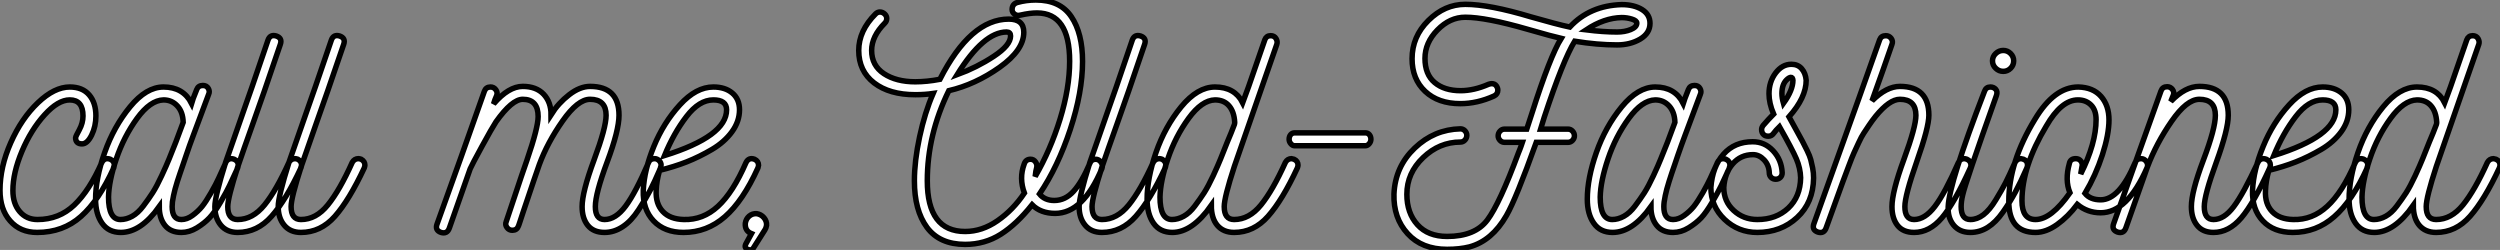
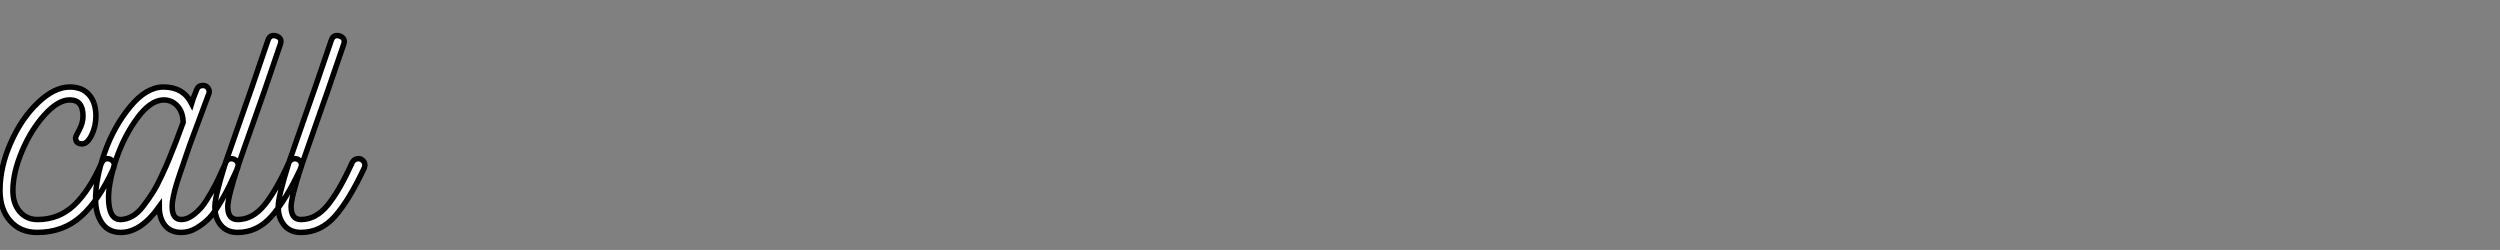
<svg xmlns="http://www.w3.org/2000/svg" viewBox="0.17 -42.34 455.41 45.528">
  <rect x="0.17" y="-42.34" width="455.41" height="45.528" fill="#808080" stroke="none" />
  <path d="M20.27-13.33L20.27-13.33Q21-12.99 21-12.21L21-12.21Q21-12.10 20.89-11.76L20.89-11.76Q18.20-5.82 14.92-2.91Q11.65 0 6.94 0L6.94 0Q3.86 0 2.02-2.10Q0.17-4.20 0.17-7.67L0.17-7.67Q0.17-11.93 2.13-16.35Q4.09-20.78 7.08-23.63Q10.08-26.49 12.88-26.49L12.88-26.49Q15.18-26.49 16.41-25.06Q17.64-23.63 17.64-21.22L17.64-21.22Q17.64-19.32 16.86-17.72Q16.07-16.13 15.12-16.13L15.12-16.13Q13.94-16.13 13.94-17.25L13.94-17.25Q13.94-17.47 14.62-18.70Q15.29-19.94 15.29-21.22L15.29-21.22Q15.29-24.14 12.88-24.14L12.88-24.14Q10.75-24.14 8.29-21.42Q5.82-18.70 4.17-14.78Q2.52-10.86 2.52-7.62L2.52-7.62Q2.52-5.26 3.75-3.81Q4.98-2.35 7-2.35L7-2.35Q10.92-2.35 13.69-4.98Q16.46-7.62 18.70-12.71L18.70-12.71Q19.21-13.72 20.27-13.33ZM42.84-13.33L42.84-13.33Q43.57-12.99 43.57-12.26L43.57-12.26Q43.57-12.10 43.46-11.76L43.46-11.76L43.40-11.59Q42.45-9.52 41.97-8.51Q41.50-7.50 40.38-5.57Q39.26-3.64 38.33-2.66Q37.41-1.68 36.04-0.84Q34.66 0 33.21 0L33.21 0Q31.25 0 30.21-1.29Q29.18-2.58 29.18-4.70L29.18-4.70Q25.82 0 22.18 0L22.18 0Q19.94 0 18.76-1.68Q17.58-3.36 17.58-6.05L17.58-6.05Q17.58-9.86 19.24-14.56Q20.89-19.26 23.86-22.88Q26.82-26.49 29.96-26.49L29.96-26.49Q33.54-26.49 35.06-23.52L35.06-23.52Q35.22-24.08 36.01-26.04L36.01-26.04Q36.29-26.77 37.13-26.77L37.13-26.77Q37.80-26.77 38.11-26.24Q38.42-25.70 38.19-25.20L38.19-25.20L35.39-17.70Q35.17-17.14 34.72-15.88Q34.27-14.62 34.08-14.03Q33.88-13.44 33.52-12.38Q33.15-11.31 32.96-10.75Q32.76-10.19 32.48-9.30Q32.20-8.40 32.06-7.87Q31.92-7.34 31.78-6.69Q31.64-6.05 31.58-5.57Q31.53-5.10 31.53-4.70L31.53-4.70Q31.53-2.35 33.21-2.35L33.21-2.35Q34.22-2.35 35.22-3.08Q36.23-3.81 36.96-4.70Q37.69-5.60 38.61-7.22Q39.54-8.85 39.98-9.83Q40.43-10.81 41.22-12.54L41.22-12.54L41.27-12.71Q41.61-13.44 42.34-13.44L42.34-13.44Q42.50-13.44 42.84-13.33ZM22.12-2.35L22.12-2.35Q23.18-2.35 24.25-2.94Q25.31-3.53 26.26-4.79Q27.22-6.05 27.97-7.22Q28.73-8.40 29.62-10.33Q30.52-12.26 30.97-13.38Q31.42-14.50 32.20-16.46L32.20-16.46L33.54-20.05Q33.49-21.95 32.48-23.04Q31.47-24.14 29.96-24.14L29.96-24.14Q27.55-24.08 25.14-20.78Q22.74-17.47 21.36-13.41Q19.99-9.35 19.94-6.44L19.94-6.44Q19.94-2.35 22.12-2.35ZM54.43-13.33L54.43-13.33Q55.10-12.94 55.10-12.26L55.10-12.26Q55.10-12.10 54.99-11.76L54.99-11.76Q52.25-5.88 49.64-2.94Q47.04 0 43.46 0L43.46 0Q41.50 0 40.40-1.32Q39.31-2.63 39.31-4.70L39.31-4.70Q39.31-6.55 41.27-12.77L41.27-12.77Q41.94-14.73 42.76-17.02Q43.57-19.32 44.55-22.15Q45.53-24.98 46.09-26.54L46.09-26.54L49-35.06Q49.39-36.12 50.51-35.78L50.51-35.78Q51.63-35.39 51.24-34.27L51.24-34.27L48.33-25.76Q48.05-24.92 46.26-19.88Q44.46-14.84 43.51-12.04L43.51-12.04Q41.66-6.33 41.66-4.70L41.66-4.70Q41.66-2.35 43.46-2.35L43.46-2.35Q46.20-2.35 48.36-5.01Q50.51-7.67 52.81-12.77L52.81-12.77Q53.20-13.44 53.93-13.44L53.93-13.44Q54.10-13.44 54.43-13.33ZM65.97-13.33L65.97-13.33Q66.64-12.94 66.64-12.26L66.64-12.26Q66.64-12.10 66.53-11.76L66.53-11.76Q63.78-5.88 61.18-2.94Q58.58 0 54.99 0L54.99 0Q53.03 0 51.94-1.32Q50.85-2.63 50.85-4.70L50.85-4.70Q50.85-6.55 52.81-12.77L52.81-12.77Q53.48-14.73 54.29-17.02Q55.10-19.32 56.08-22.15Q57.06-24.98 57.62-26.54L57.62-26.54L60.54-35.06Q60.93-36.12 62.05-35.78L62.05-35.78Q63.17-35.39 62.78-34.27L62.78-34.27L59.86-25.76Q59.58-24.92 57.79-19.88Q56-14.84 55.05-12.04L55.05-12.04Q53.20-6.33 53.20-4.70L53.20-4.70Q53.20-2.35 54.99-2.35L54.99-2.35Q57.74-2.35 59.89-5.01Q62.05-7.67 64.34-12.77L64.34-12.77Q64.74-13.44 65.46-13.44L65.46-13.44Q65.63-13.44 65.97-13.33Z" fill="white" stroke="black" transform="scale(1,1)" />
-   <path d="M120.60-12.26L120.60-12.26Q120.60-12.21 120.43-11.59L120.43-11.59Q119.37-9.13 118.61-7.67Q117.86-6.22 116.51-4.14Q115.17-2.07 113.60-1.04Q112.03 0 110.30 0L110.30 0Q108.28 0 107.24-1.29Q106.21-2.58 106.21-4.70L106.21-4.70Q106.21-7.34 108.39-13.22Q110.58-19.10 110.58-21.34L110.58-21.34Q110.58-24.25 107.66-24.25L107.66-24.25Q105.42-24.25 102.65-20.30Q99.88-16.35 98.42-12.38L98.42-12.38Q98.37-12.26 97.39-9.41Q96.41-6.55 95.51-3.84Q94.62-1.12 94.62-1.18L94.62-1.18Q94.34-0.39 93.50-0.39L93.50-0.39Q92.88-0.39 92.52-0.90Q92.15-1.40 92.38-1.96L92.38-1.96Q96.02-12.88 96.18-13.22L96.18-13.22Q98.20-19.10 98.20-21.11L98.20-21.11Q98.20-24.25 95.40-24.25L95.40-24.25Q93.44-24.25 90.53-20.16L90.53-20.16Q89.80-19.04 87.95-15.65Q86.10-12.26 85.82-11.59L85.82-11.59L82.02-0.78Q81.62 0.34 80.50 0L80.50 0Q79.38-0.39 79.78-1.51L79.78-1.51Q81.23-5.54 84.12-13.61Q87.00-21.67 88.40-25.70L88.40-25.70Q88.68-26.49 89.52-26.49L89.52-26.49Q90.14-26.49 90.50-25.98Q90.86-25.48 90.64-24.92L90.64-24.92Q90.30-24.19 90.08-23.41L90.08-23.41Q92.82-26.60 95.40-26.60L95.40-26.60Q97.86-26.60 99.21-25.17Q100.55-23.74 100.55-21.45L100.55-21.45Q101.90-23.58 103.86-25.09Q105.82-26.60 107.66-26.60L107.66-26.60Q112.93-26.60 112.93-21.34L112.93-21.34Q112.93-18.59 110.77-12.82Q108.62-7.06 108.62-4.70Q108.62-2.35 110.30-2.35L110.30-2.35Q112.31-2.35 114.13-4.79Q115.95-7.22 118.30-12.71L118.30-12.71Q118.58-13.44 119.42-13.44L119.42-13.44Q119.87-13.44 120.24-13.08Q120.60-12.71 120.60-12.26ZM137.62-13.33L137.62-13.33Q138.35-12.99 138.35-12.21L138.35-12.21Q138.35-12.10 138.24-11.76L138.24-11.76Q135.50-5.71 132.22-2.86Q128.94 0 124.69 0L124.69 0Q121.22 0 119.23-2.10Q117.24-4.20 117.35-7.67L117.35-7.67Q117.52-11.37 119.28-15.68Q121.05-19.99 124.02-23.24Q126.98-26.49 130.12-26.49L130.12-26.49Q132.25-26.49 133.56-25.40Q134.88-24.30 134.88-22.34L134.88-22.34Q134.88-20.22 133.51-18.34Q132.14-16.46 129.87-15.12Q127.60-13.78 125.25-12.85Q122.90-11.93 120.32-11.31L120.32-11.31Q119.76-9.35 119.70-7.62L119.70-7.62Q119.59-5.21 120.91-3.81Q122.22-2.41 124.74-2.35L124.74-2.35Q128.22-2.24 130.96-4.76Q133.70-7.28 136.06-12.71L136.06-12.71Q136.56-13.72 137.62-13.33ZM121.22-14L121.22-14Q132.53-17.53 132.53-22.34L132.53-22.34Q132.53-24.14 130.12-24.14L130.12-24.14Q127.54-24.14 125.22-21.11Q122.90-18.09 121.22-14ZM139.81-1.29L139.81-1.29Q139.70-0.73 139.53-0.50L139.53-0.50L137.51 2.69Q137.12 3.42 136.39 3.08L136.39 3.08Q135.61 2.80 136.11 1.96L136.11 1.96L137.06 0.22Q135.83-0.28 135.94-1.68L135.94-1.68Q136.06-2.46 136.64-2.97Q137.23-3.47 138.02-3.42L138.02-3.42Q138.80-3.30 139.33-2.69Q139.86-2.07 139.81-1.29Z" fill="white" stroke="black" transform="scale(1,1)" />
-   <path d="M200.90-11.65L200.90-11.65Q197.48-3.47 192.38-3.47L192.38-3.47Q189.75-3.47 188.18-5.04L188.18-5.04Q185.38-1.51 182.47 0.34Q179.56 2.18 175.98 2.18L175.98 2.18Q171.33 2.18 169.03-0.92Q166.74-4.03 166.74-9.41L166.74-9.41Q166.74-12.99 167.69-17.42Q168.64-21.84 170.15-25.31L170.15-25.31Q168.64-25.09 166.90-25.09L166.90-25.09Q162.20-25.09 159.40-27.24Q156.60-29.40 156.60-33.15L156.60-33.15Q156.60-36.74 159.68-39.82L159.68-39.82Q160.02-40.15 160.46-40.15L160.46-40.15Q160.97-40.15 161.36-39.76L161.36-39.76Q161.70-39.42 161.70-38.98L161.70-38.98Q161.70-38.47 161.36-38.14L161.36-38.14Q158.95-35.73 158.95-33.15L158.95-33.15Q158.95-30.41 161.19-28.92Q163.43-27.44 166.90-27.44L166.90-27.44Q168.98-27.44 171.38-27.89L171.38-27.89Q176.98-38.86 183.93-38.86L183.93-38.86Q186.67-38.86 186.67-36.46L186.67-36.46Q186.67-33.21 182.25-30.07Q177.82-26.94 173.01-25.82L173.01-25.82Q169.09-17.81 169.09-9.41L169.09-9.41Q169.09-0.17 175.98-0.17L175.98-0.17Q179.06-0.17 181.88-2.13Q184.71-4.09 186.78-7.17L186.78-7.17Q185.78-9.86 186.73-12.43L186.73-12.43Q187.01-13.33 187.90-13.33L187.90-13.33Q188.46-13.33 188.80-12.85Q189.14-12.38 189.02-11.82L189.02-11.82Q188.86-11.31 188.74-10.19L188.74-10.19Q191.54-15.01 193.28-20.66Q195.02-26.32 195.02-31.19L195.02-31.19Q195.02-39.98 189.08-39.98L189.08-39.98Q187.79-39.98 186.06-39.59L186.06-39.59Q185.44-39.42 184.99-39.76Q184.54-40.10 184.54-40.60L184.54-40.60Q184.54-41.61 185.50-41.89L185.50-41.89Q187.12-42.34 188.86-42.34L188.86-42.34Q193.28-42.34 195.32-39.31Q197.37-36.29 197.37-31.14L197.37-31.14Q197.37-25.54 195.13-18.76Q192.89-11.98 189.53-7L189.53-7Q190.48-5.82 192.22-5.82L192.22-5.82Q194.23-5.82 195.74-7.50Q197.26-9.18 198.71-12.60L198.71-12.60Q198.99-13.33 199.78-13.33L199.78-13.33Q200.34-13.33 200.73-12.80Q201.12-12.26 200.90-11.65ZM174.52-28.73L174.52-28.73Q178.16-30.07 181.21-32.09Q184.26-34.10 184.26-35.78L184.26-35.78Q184.26-36.51 183.54-36.51L183.54-36.51Q179.34-36.51 174.52-28.73ZM211.87-13.33L211.87-13.33Q212.54-12.94 212.54-12.26L212.54-12.26Q212.54-12.10 212.43-11.76L212.43-11.76Q209.69-5.88 207.08-2.94Q204.48 0 200.90 0L200.90 0Q198.94 0 197.84-1.32Q196.75-2.63 196.75-4.70L196.75-4.70Q196.75-6.55 198.71-12.77L198.71-12.77Q199.38-14.73 200.20-17.02Q201.01-19.32 201.99-22.15Q202.97-24.98 203.53-26.54L203.53-26.54L206.44-35.06Q206.83-36.12 207.95-35.78L207.95-35.78Q209.07-35.39 208.68-34.27L208.68-34.27L205.77-25.76Q205.49-24.92 203.70-19.88Q201.90-14.84 200.95-12.04L200.95-12.04Q199.10-6.33 199.10-4.70L199.10-4.70Q199.10-2.35 200.90-2.35L200.90-2.35Q203.64-2.35 205.80-5.01Q207.95-7.67 210.25-12.77L210.25-12.77Q210.64-13.44 211.37-13.44L211.37-13.44Q211.54-13.44 211.87-13.33ZM235.90-13.33L235.90-13.33Q236.62-12.99 236.62-12.26L236.62-12.26Q236.62-12.10 236.51-11.76L236.51-11.76Q233.77-5.88 231.16-2.94Q228.56 0 224.98 0L224.98 0Q223.02 0 221.92-1.29Q220.83-2.58 220.83-4.93L220.83-4.93Q217.36 0 213.72 0L213.72 0Q211.48 0 210.30-1.68Q209.13-3.36 209.13-6.05L209.13-6.05Q209.13-9.86 210.75-14.56Q212.38-19.26 215.34-22.88Q218.31-26.49 221.50-26.49L221.50-26.49Q225.09-26.49 226.54-23.63L226.54-23.63L227.61-26.54L230.58-35.11Q230.86-35.84 231.64-35.84L231.64-35.84Q232.31-35.84 232.62-35.31Q232.93-34.78 232.76-34.27L232.76-34.27Q232.59-33.82 230.72-28.42Q228.84-23.02 227.05-17.86Q225.26-12.71 225.03-12.04L225.03-12.04Q223.18-6.38 223.18-4.70L223.18-4.70Q223.18-2.35 224.98-2.35L224.98-2.35Q227.72-2.35 229.88-5.01Q232.03-7.67 234.33-12.77L234.33-12.77Q234.72-13.44 235.45-13.44L235.45-13.44Q235.56-13.44 235.90-13.33ZM213.66-2.35L213.66-2.35Q214.73-2.35 215.79-2.94Q216.86-3.53 217.81-4.79Q218.76-6.05 219.52-7.22Q220.27-8.40 221.17-10.33Q222.06-12.26 222.51-13.38Q222.96-14.50 223.74-16.46L223.74-16.46Q224.02-17.08 224.44-18.14Q224.86-19.21 225.03-19.66L225.03-19.66Q225.09-19.82 225.09-20.05L225.09-20.05Q224.98-22.01 224.05-23.07Q223.13-24.14 221.50-24.14L221.50-24.14Q219.10-24.08 216.69-20.78Q214.28-17.47 212.91-13.41Q211.54-9.35 211.48-6.44L211.48-6.44Q211.48-2.35 213.66-2.35ZM236.01-18.14L248.89-18.14Q249.34-18.14 249.62-17.81Q249.90-17.47 249.90-16.97L249.90-16.97Q249.90-16.52 249.59-16.16Q249.28-15.79 248.89-15.79L248.89-15.79L236.01-15.79Q235.62-15.79 235.31-16.16Q235.00-16.52 235.00-16.97L235.00-16.97Q235.00-17.47 235.28-17.81Q235.56-18.14 236.01-18.14L236.01-18.14ZM300.74-38.08L300.74-38.08Q300.74-36.29 298.95-35.22Q297.16-34.16 294.75-34.16L294.75-34.16Q291.17-34.16 287.02-34.83L287.02-34.83Q284.90-31.36 281.48-21L281.48-21L280.81-18.82L285.79-18.82Q286.30-18.82 286.63-18.45Q286.97-18.09 286.97-17.58L286.97-17.58Q286.97-17.14 286.63-16.77Q286.30-16.41 285.79-16.41L285.79-16.41L280.02-16.41Q276.33-6.10 274.59-3.08L274.59-3.08Q271.96 1.51 267.87 2.63L267.87 2.63Q266.08 3.08 263.78 3.08L263.78 3.08Q259.19 3.08 256.59 0.22Q253.98-2.63 254.10-7L254.10-7Q254.32-11.98 257.88-15.37Q261.43-18.76 266.19-18.87L266.19-18.87Q266.70-18.87 267.03-18.51Q267.37-18.14 267.37-17.70L267.37-17.70Q267.37-17.19 267.03-16.83Q266.70-16.46 266.19-16.46L266.19-16.46Q262.38-16.46 259.42-13.64Q256.45-10.81 256.45-6.94L256.45-6.94Q256.45-3.53 258.38-1.40Q260.31 0.73 263.78 0.73L263.78 0.73Q268.88 0.73 271.12-2.27Q273.36-5.26 276.78-14.50L276.78-14.50Q276.94-14.90 277.03-15.12Q277.11-15.34 277.25-15.71Q277.39-16.07 277.50-16.41L277.50-16.41L274.26-16.41Q273.75-16.41 273.42-16.77Q273.08-17.14 273.08-17.58L273.08-17.58Q273.08-18.09 273.42-18.45Q273.75-18.82 274.26-18.82L274.26-18.82L278.29-18.82L279.24-21.73Q282.54-32.09 284.56-35.34L284.56-35.34Q283.10-35.67 278.40-37.02L278.40-37.02Q270.84-39.20 267.09-39.20L267.09-39.20Q264.29-39.20 262.02-36.88Q259.75-34.55 259.75-31.70L259.75-31.70Q259.75-28.78 261.52-27.30Q263.28-25.82 266.25-25.82L266.25-25.82Q268.66-25.82 271.34-26.99L271.34-26.99Q271.68-27.10 271.90-27.10L271.90-27.10Q272.46-27.10 272.74-26.71Q273.02-26.32 273.02-25.93L273.02-25.93Q273.02-25.20 272.35-24.86L272.35-24.86Q269.27-23.46 266.19-23.46L266.19-23.46Q262.16-23.46 259.78-25.70Q257.40-27.94 257.40-31.64L257.40-31.64Q257.40-35.67 260.37-38.61Q263.34-41.55 267.09-41.55L267.09-41.55Q271.46-41.55 279.07-39.26L279.07-39.26Q283.78-37.91 286.13-37.41L286.13-37.41Q289.77-41.33 295.59-41.50L295.59-41.50Q297.83-41.50 299.29-40.60Q300.74-39.70 300.74-38.08ZM298.34-38.14L298.34-38.14Q298.34-38.58 297.44-38.86Q296.54-39.14 295.59-39.14L295.59-39.14Q292.40-39.09 289.10-36.90L289.10-36.90Q292.23-36.51 294.75-36.51L294.75-36.51Q296.15-36.51 297.24-36.96Q298.34-37.41 298.34-38.14ZM314.58-13.33L314.58-13.33Q315.30-12.99 315.30-12.26L315.30-12.26Q315.30-12.10 315.19-11.76L315.19-11.76L315.14-11.59Q314.18-9.52 313.71-8.51Q313.23-7.50 312.11-5.57Q310.99-3.64 310.07-2.66Q309.14-1.68 307.77-0.84Q306.40 0 304.94 0L304.94 0Q302.98 0 301.95-1.29Q300.91-2.58 300.91-4.70L300.91-4.70Q297.55 0 293.91 0L293.91 0Q291.67 0 290.50-1.68Q289.32-3.36 289.32-6.05L289.32-6.05Q289.32-9.86 290.97-14.56Q292.62-19.26 295.59-22.88Q298.56-26.49 301.70-26.49L301.70-26.49Q305.28-26.49 306.79-23.52L306.79-23.52Q306.96-24.08 307.74-26.04L307.74-26.04Q308.02-26.77 308.86-26.77L308.86-26.77Q309.54-26.77 309.84-26.24Q310.15-25.70 309.93-25.20L309.93-25.20L307.13-17.70Q306.90-17.14 306.46-15.88Q306.01-14.62 305.81-14.03Q305.62-13.44 305.25-12.38Q304.89-11.31 304.69-10.75Q304.50-10.19 304.22-9.30Q303.94-8.40 303.80-7.87Q303.66-7.34 303.52-6.69Q303.38-6.05 303.32-5.57Q303.26-5.10 303.26-4.70L303.26-4.70Q303.26-2.35 304.94-2.35L304.94-2.35Q305.95-2.35 306.96-3.08Q307.97-3.81 308.70-4.70Q309.42-5.60 310.35-7.22Q311.27-8.85 311.72-9.83Q312.17-10.81 312.95-12.54L312.95-12.54L313.01-12.71Q313.34-13.44 314.07-13.44L314.07-13.44Q314.24-13.44 314.58-13.33ZM293.86-2.35L293.86-2.35Q294.92-2.35 295.98-2.94Q297.05-3.53 298.00-4.79Q298.95-6.05 299.71-7.22Q300.46-8.40 301.36-10.33Q302.26-12.26 302.70-13.38Q303.15-14.50 303.94-16.46L303.94-16.46L305.28-20.05Q305.22-21.95 304.22-23.04Q303.21-24.14 301.70-24.14L301.70-24.14Q299.29-24.08 296.88-20.78Q294.47-17.47 293.10-13.41Q291.73-9.35 291.67-6.44L291.67-6.44Q291.67-2.35 293.86-2.35ZM330.54-9.91L330.54-9.91Q330.48-5.43 327.54-2.72Q324.60 0 320.29 0L320.29 0Q316.82 0 314.32-2.38Q311.83-4.76 311.83-8.18L311.83-8.18Q312.11-11.98 314.13-14.25Q316.14-16.52 319.45-16.52L319.45-16.52Q321.63-16.52 323.17-14.87Q324.71-13.22 324.82-10.86L324.82-10.86Q324.82-10.36 324.49-10.02Q324.15-9.69 323.65-9.69Q323.14-9.69 322.81-10.02Q322.47-10.36 322.47-10.86L322.47-10.86Q322.42-12.26 321.52-13.22Q320.62-14.17 319.50-14.17L319.50-14.17Q317.26-14.17 315.81-12.49Q314.35-10.81 314.18-8.18L314.18-8.18Q314.18-5.66 315.98-4.00Q317.77-2.35 320.29-2.35L320.29-2.35Q323.70-2.35 325.92-4.42Q328.13-6.50 328.18-9.97L328.18-9.97Q328.13-11.70 327.40-13.41Q326.67-15.12 324.32-19.26L324.32-19.26Q323.70-18.65 323.20-17.98L323.20-17.98Q322.86-17.53 322.30-17.53Q321.74-17.53 321.46-17.81L321.46-17.81Q321.07-18.14 321.07-18.76L321.07-18.76Q321.07-19.10 321.35-19.49L321.35-19.49Q322.36-20.66 323.26-21.56L323.26-21.56Q322.42-23.52 322.42-25.26L322.42-25.26Q322.42-27.44 323.62-29.04Q324.82-30.63 326.50-30.63L326.50-30.63Q327.68-30.63 328.38-29.82Q329.08-29.01 329.19-27.72L329.19-27.72Q329.19-24.58 326.06-21.06L326.06-21.06Q326.56-20.16 327.37-18.68Q328.18-17.19 328.52-16.58Q328.86-15.96 329.36-14.92Q329.86-13.89 330.03-13.24Q330.20-12.60 330.37-11.73Q330.54-10.86 330.54-9.91ZM325.05-23.52L325.05-23.52Q326.78-25.93 326.78-27.72L326.78-27.72Q326.73-28.28 326.39-28.25Q326.06-28.22 325.61-27.78L325.61-27.78Q324.77-26.94 324.77-25.31L324.77-25.31Q324.77-24.53 325.05-23.52ZM358.48-13.33L358.48-13.33Q359.21-12.99 359.21-12.21L359.21-12.21Q359.21-12.10 359.10-11.76L359.10-11.76Q356.18-5.32 353.92-2.66Q351.65 0 348.85 0L348.85 0Q346.83 0 345.82-1.29Q344.82-2.58 344.82-4.70L344.82-4.70Q344.82-7.39 347.00-13.33Q349.18-19.26 349.18-21.34L349.18-21.34Q349.18-24.25 346.27-24.25L346.27-24.25Q344.37-24.25 341.85-21.17L341.85-21.17Q341.18-20.33 340.64-19.52Q340.11-18.70 339.69-18.09Q339.27-17.47 338.74-16.32Q338.21-15.18 337.90-14.50Q337.59-13.83 336.92-12.04Q336.25-10.25 335.86-9.21Q335.46-8.18 334.48-5.40Q333.50-2.63 332.83-0.84L332.83-0.84Q332.44 0.28 331.32-0.06L331.32-0.06Q330.20-0.45 330.59-1.57L330.59-1.57Q341.06-30.69 342.58-35.11L342.58-35.11Q342.86-35.84 343.70-35.84L343.70-35.84Q344.31-35.84 344.68-35.34Q345.04-34.83 344.82-34.27L344.82-34.27Q343.42-30.18 341.18-23.97L341.18-23.97Q343.81-26.60 346.27-26.60L346.27-26.60Q351.54-26.60 351.54-21.34L351.54-21.34Q351.54-19.15 349.35-12.94Q347.17-6.72 347.17-4.70L347.17-4.70Q347.17-2.35 348.85-2.35L348.85-2.35Q350.81-2.35 352.63-4.73Q354.45-7.11 356.91-12.71L356.91-12.71Q357.25-13.44 357.98-13.44L357.98-13.44Q358.14-13.44 358.48-13.33ZM366.43-29.90Q365.87-29.34 365.09-29.34Q364.30-29.34 363.72-29.90Q363.13-30.46 363.13-31.25Q363.13-32.03 363.72-32.59Q364.30-33.15 365.09-33.15Q365.87-33.15 366.43-32.59Q366.99-32.03 366.99-31.25Q366.99-30.46 366.43-29.90ZM368.78-13.33L368.78-13.33Q369.51-13.05 369.51-12.26L369.51-12.26Q369.51-12.10 369.40-11.76L369.40-11.76Q368.22-9.07 367.27-7.31Q366.32-5.54 365.03-3.70Q363.74-1.85 362.26-0.92Q360.78 0 359.10 0L359.10 0Q357.14 0 356.04-1.34Q354.95-2.69 355.06-4.70L355.06-4.70Q355.23-9.02 361.67-25.70L361.67-25.70Q361.95-26.49 362.74-26.49L362.74-26.49Q363.35-26.49 363.72-26.07Q364.08-25.65 363.86-24.98L363.86-24.98Q358.14-8.90 357.70-6.83L357.70-6.83Q357.42-5.66 357.42-4.70L357.42-4.70Q357.42-2.35 359.10-2.35L359.10-2.35Q360.33-2.35 361.48-3.22Q362.62-4.09 363.74-5.94Q364.86-7.78 365.51-9.04Q366.15-10.30 367.22-12.71L367.22-12.71Q367.61-13.44 368.34-13.44L368.34-13.44Q368.45-13.44 368.78-13.33ZM391.30-11.82L391.30-11.82Q387.71-3.58 382.84-3.58L382.84-3.58Q380.43-3.58 378.58-5.10L378.58-5.10Q376.90-2.86 374.89-1.43Q372.87 0 370.97 0L370.97 0Q366.10 0 366.10-5.66L366.10-5.66Q366.10-12.82 370.86-20.61L370.86-20.61Q374.38-26.49 378.75-26.49L378.75-26.49Q381.44-26.43 382.90-24.78Q384.35-23.13 384.35-20.50Q384.35-17.86 383.15-14.14Q381.94-10.42 379.98-7.11L379.98-7.11Q380.94-5.94 382.84-5.94L382.84-5.94Q386.26-5.94 389.11-12.71L389.11-12.71Q389.39-13.44 390.18-13.44L390.18-13.44Q390.79-13.44 391.16-12.91Q391.52-12.38 391.30-11.82ZM378.30-13.44L378.30-13.44Q378.92-13.44 379.26-12.96Q379.59-12.49 379.42-11.93L379.42-11.93Q379.37-11.76 379.20-10.64L379.20-10.64Q382.00-16.24 382.00-20.55L382.00-20.55Q382.00-22.29 381.08-23.21Q380.15-24.14 378.70-24.14L378.70-24.14Q375.67-24.14 372.93-19.38L372.93-19.38Q368.50-12.04 368.50-5.77L368.50-5.77Q368.50-2.35 370.97-2.35L370.97-2.35Q373.82-2.35 377.24-7.22L377.24-7.22Q376.29-9.52 377.13-12.54L377.13-12.54Q377.30-13.44 378.30-13.44ZM413.02-13.33L413.02-13.33Q413.75-12.99 413.75-12.26L413.75-12.26Q413.75-12.10 413.64-11.76L413.64-11.76Q410.73-5.32 408.46-2.66Q406.19 0 403.39 0L403.39 0Q401.43 0 400.40-1.29Q399.36-2.58 399.36-4.70L399.36-4.70Q399.36-7.39 401.54-13.16Q403.73-18.93 403.73-21.34L403.73-21.34Q403.73-24.25 400.82-24.25L400.82-24.25Q398.52-24.25 395.75-20.24Q392.98-16.24 391.35-11.93L391.35-11.93L387.43-0.84Q387.04 0.28 385.92-0.06L385.92-0.06Q384.80-0.45 385.19-1.57L385.19-1.57Q386.59-5.49 389.64-14.08Q392.70-22.68 393.82-25.76L393.82-25.76Q394.10-26.54 394.94-26.54L394.94-26.54Q395.55-26.54 395.92-26.04Q396.28-25.54 396.06-24.98L396.06-24.98L395.61-23.86Q398.24-26.60 400.82-26.60L400.82-26.60Q406.08-26.60 406.08-21.34L406.08-21.34Q406.08-18.76 403.90-12.77Q401.71-6.78 401.71-4.70L401.71-4.70Q401.71-2.35 403.39-2.35L403.39-2.35Q405.30-2.35 407.06-4.68Q408.82-7 411.46-12.71L411.46-12.71Q411.79-13.44 412.52-13.44L412.52-13.44Q412.69-13.44 413.02-13.33ZM430.78-13.33L430.78-13.33Q431.50-12.99 431.50-12.21L431.50-12.21Q431.50-12.10 431.39-11.76L431.39-11.76Q428.65-5.71 425.37-2.86Q422.10 0 417.84 0L417.84 0Q414.37 0 412.38-2.10Q410.39-4.20 410.50-7.67L410.50-7.67Q410.67-11.37 412.44-15.68Q414.20-19.99 417.17-23.24Q420.14-26.49 423.27-26.49L423.27-26.49Q425.40-26.49 426.72-25.40Q428.03-24.30 428.03-22.34L428.03-22.34Q428.03-20.22 426.66-18.34Q425.29-16.46 423.02-15.12Q420.75-13.78 418.40-12.85Q416.05-11.93 413.47-11.31L413.47-11.31Q412.91-9.35 412.86-7.62L412.86-7.62Q412.74-5.21 414.06-3.81Q415.38-2.41 417.90-2.35L417.90-2.35Q421.37-2.24 424.11-4.76Q426.86-7.28 429.21-12.71L429.21-12.71Q429.71-13.72 430.78-13.33ZM414.37-14L414.37-14Q425.68-17.53 425.68-22.34L425.68-22.34Q425.68-24.14 423.27-24.14L423.27-24.14Q420.70-24.14 418.37-21.11Q416.05-18.09 414.37-14ZM454.86-13.33L454.86-13.33Q455.58-12.99 455.58-12.26L455.58-12.26Q455.58-12.10 455.47-11.76L455.47-11.76Q452.73-5.88 450.12-2.94Q447.52 0 443.94 0L443.94 0Q441.98 0 440.88-1.29Q439.79-2.58 439.79-4.93L439.79-4.93Q436.32 0 432.68 0L432.68 0Q430.44 0 429.26-1.68Q428.09-3.36 428.09-6.05L428.09-6.05Q428.09-9.86 429.71-14.56Q431.34-19.26 434.30-22.88Q437.27-26.49 440.46-26.49L440.46-26.49Q444.05-26.49 445.50-23.63L445.50-23.63L446.57-26.54L449.54-35.11Q449.82-35.84 450.60-35.84L450.60-35.84Q451.27-35.84 451.58-35.31Q451.89-34.78 451.72-34.27L451.72-34.27Q451.55-33.82 449.68-28.42Q447.80-23.02 446.01-17.86Q444.22-12.71 443.99-12.04L443.99-12.04Q442.14-6.38 442.14-4.70L442.14-4.70Q442.14-2.35 443.94-2.35L443.94-2.35Q446.68-2.35 448.84-5.01Q450.99-7.67 453.29-12.77L453.29-12.77Q453.68-13.44 454.41-13.44L454.41-13.44Q454.52-13.44 454.86-13.33ZM432.62-2.35L432.62-2.35Q433.69-2.35 434.75-2.94Q435.82-3.53 436.77-4.79Q437.72-6.05 438.48-7.22Q439.23-8.40 440.13-10.33Q441.02-12.26 441.47-13.38Q441.92-14.50 442.70-16.46L442.70-16.46Q442.98-17.08 443.40-18.14Q443.82-19.21 443.99-19.66L443.99-19.66Q444.05-19.82 444.05-20.05L444.05-20.05Q443.94-22.01 443.01-23.07Q442.09-24.14 440.46-24.14L440.46-24.14Q438.06-24.08 435.65-20.78Q433.24-17.47 431.87-13.41Q430.50-9.35 430.44-6.44L430.44-6.44Q430.44-2.35 432.62-2.35Z" fill="white" stroke="black" transform="scale(1,1)" />
</svg>